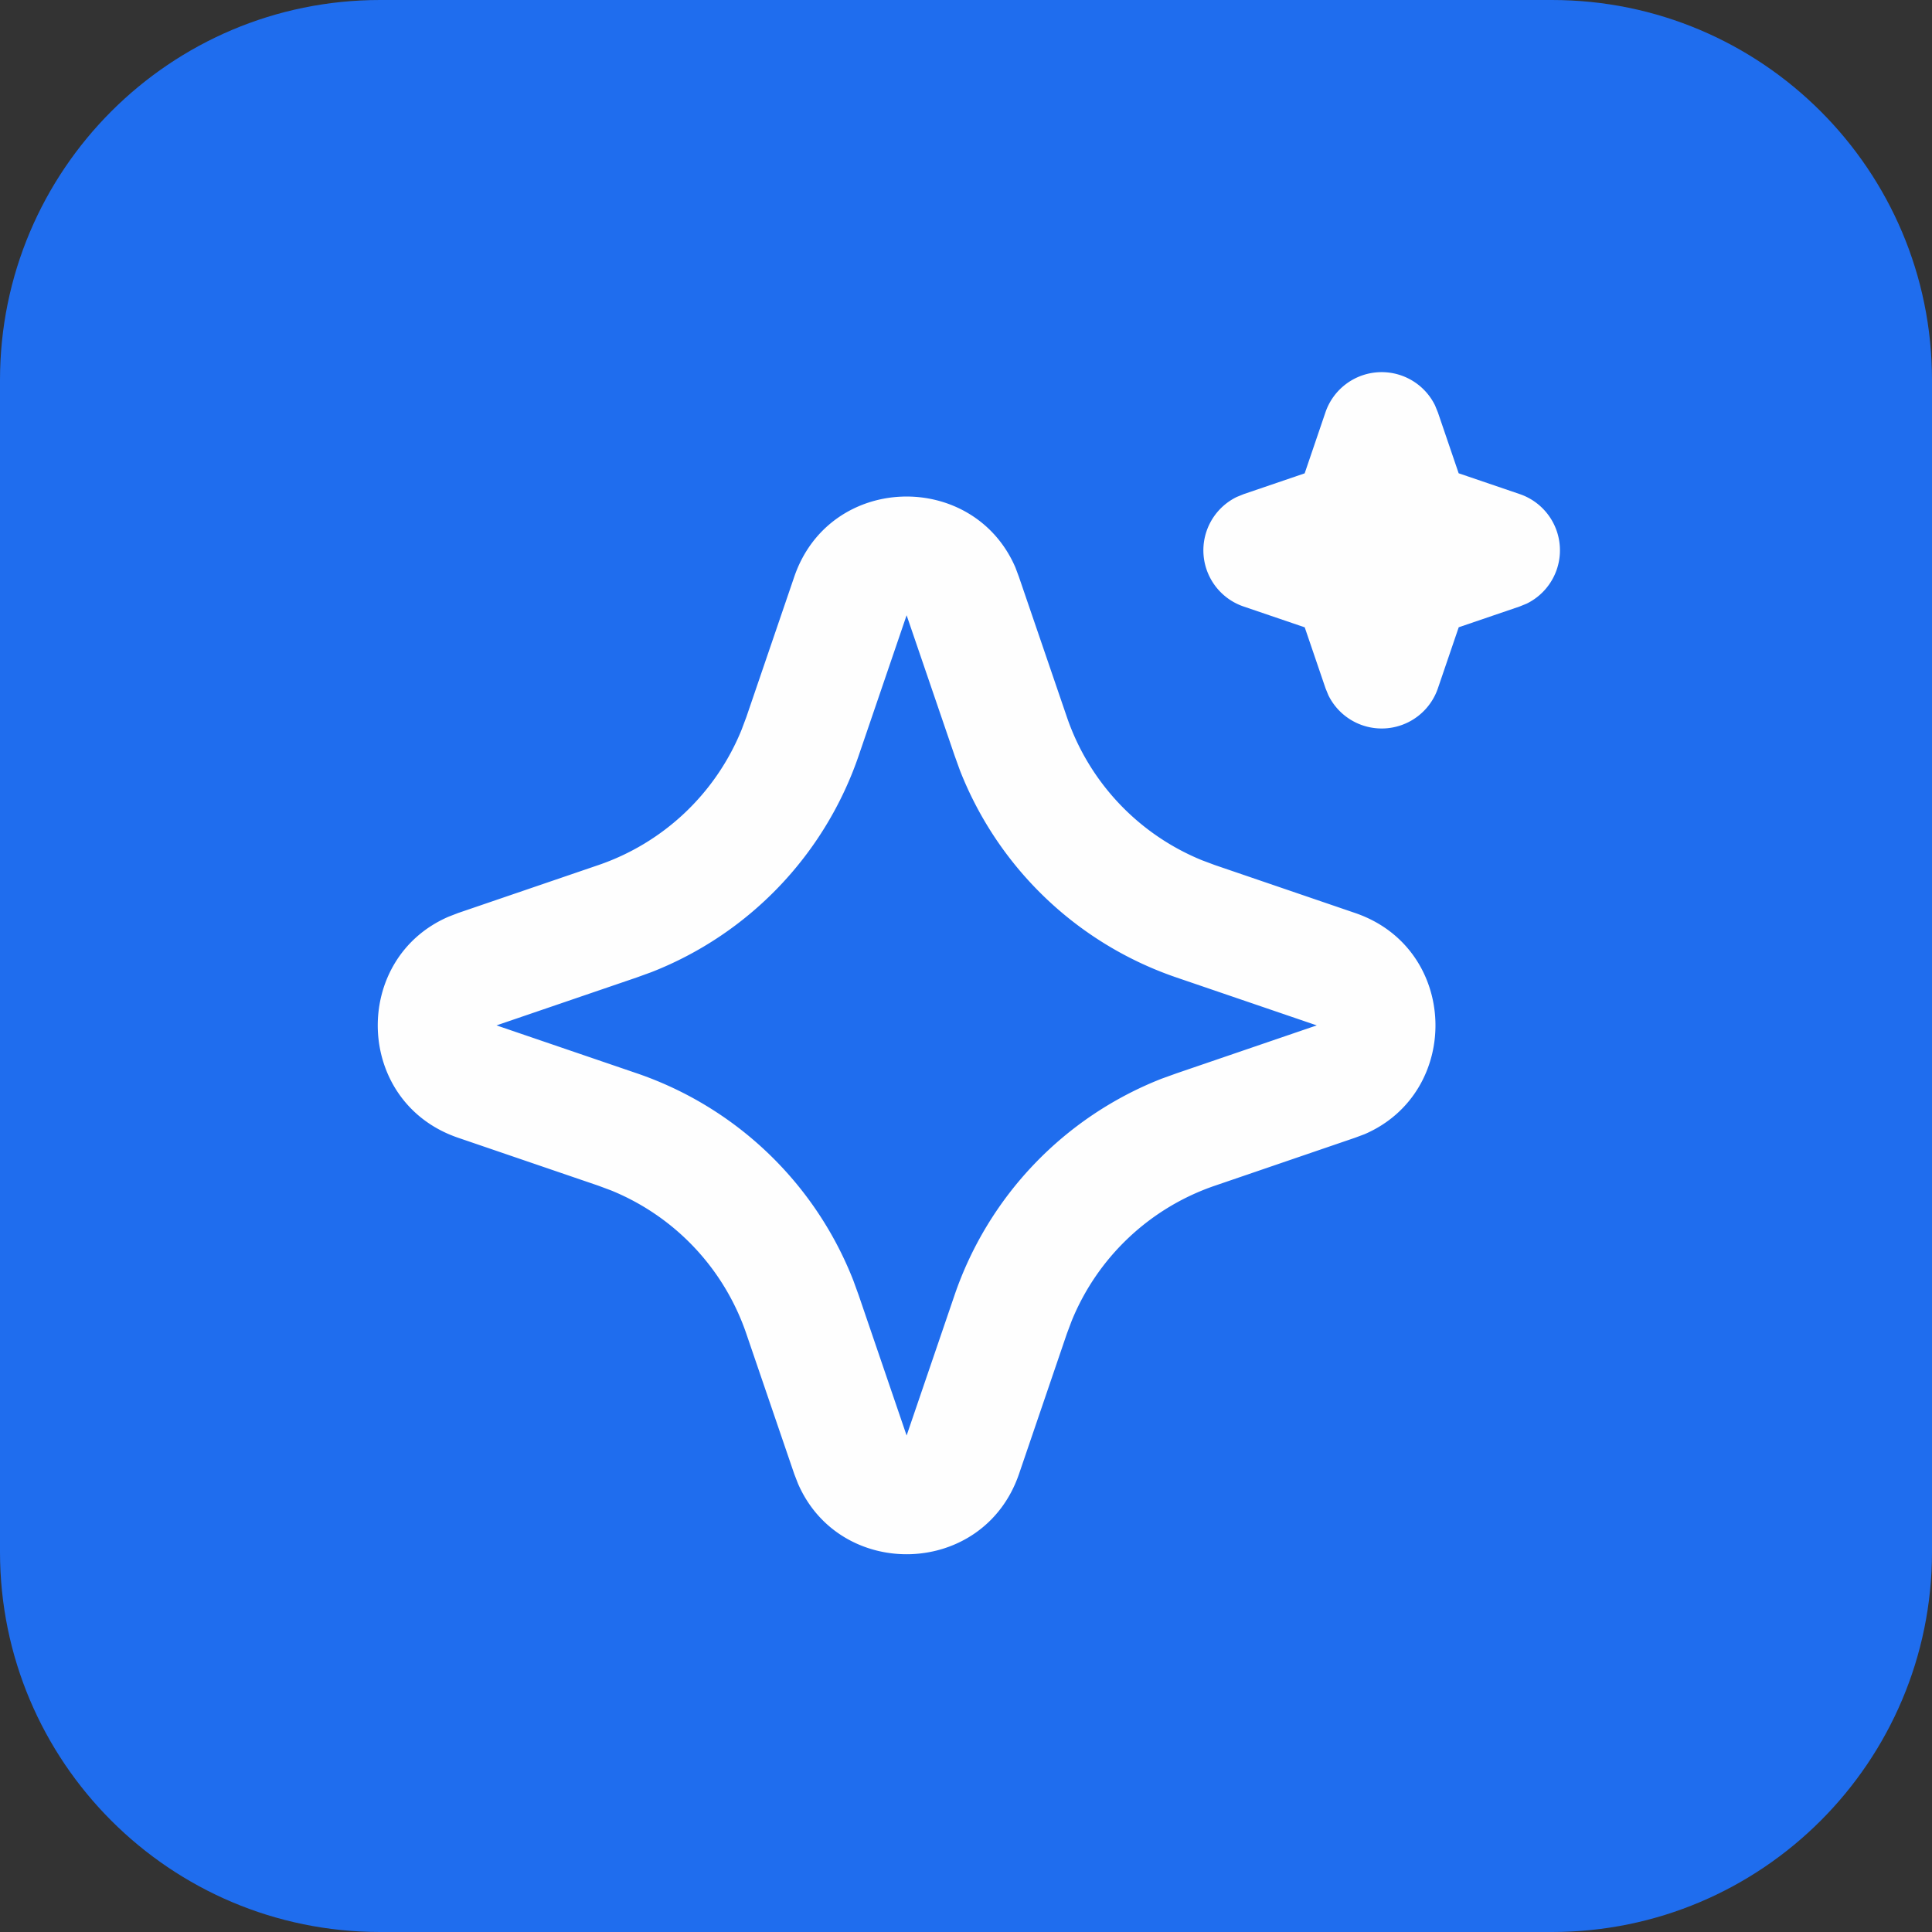
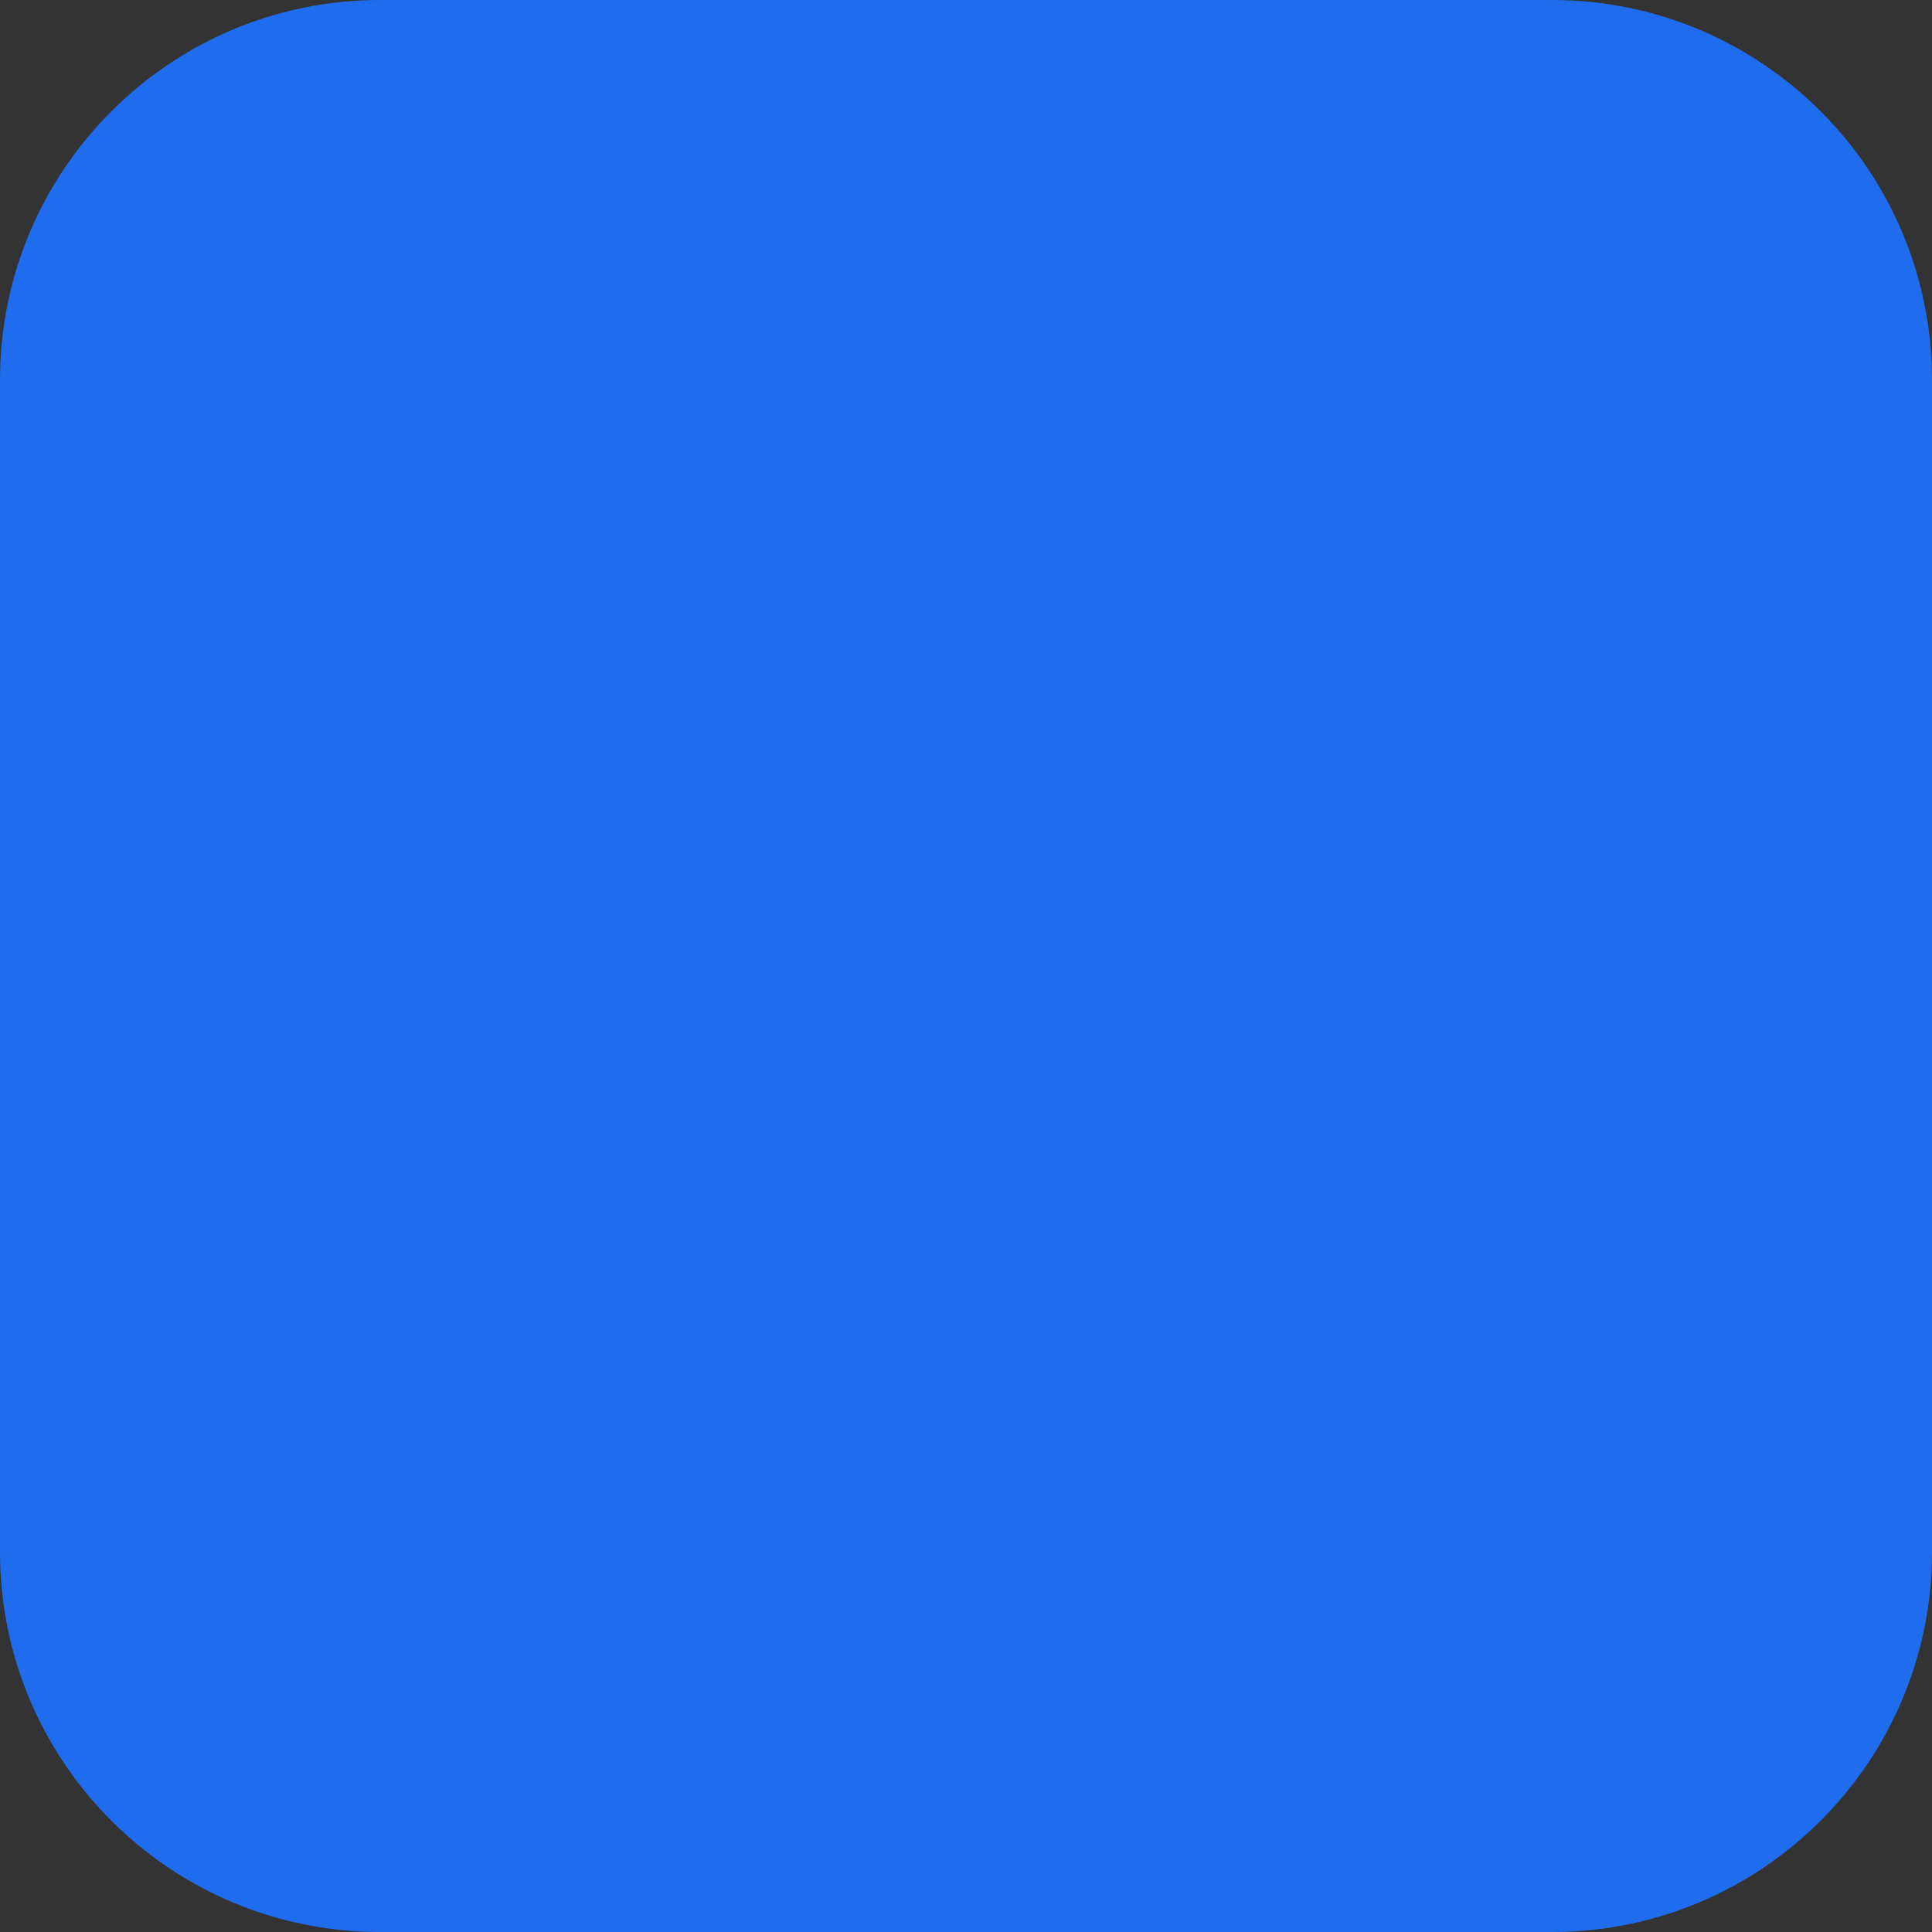
<svg xmlns="http://www.w3.org/2000/svg" width="61" height="61" viewBox="0 0 61 61" fill="none">
  <rect x="0" y="0" width="61" height="61" fill="#333333" stroke="none" />
  <path d="M0 12C0 5.373 5.373 0 12 0h37c6.627 0 12 5.373 12 12v37c0 6.627-5.373 12-12 12H12C5.373 61 0 55.627 0 49V12z" fill="#1F6DEE" />
-   <path d="M25.076 18.215c1.12-3.281 5.654-3.38 6.984-.298l.112.3 1.514 4.425a7.5 7.5 0 0 0 4.267 4.52l.407.152 4.425 1.512c3.281 1.12 3.38 5.655.3 6.984l-.3.112-4.425 1.514a7.501 7.501 0 0 0-4.523 4.267l-.152.405-1.51 4.427c-1.122 3.281-5.656 3.38-6.983.3l-.116-.3-1.512-4.425a7.498 7.498 0 0 0-4.267-4.523l-.405-.151-4.425-1.512c-3.283-1.12-3.383-5.655-.3-6.982l.3-.116 4.425-1.512a7.501 7.501 0 0 0 4.52-4.267l.152-.405 1.512-4.427zm3.549 1.211-1.511 4.425a11.25 11.25 0 0 1-6.544 6.842l-.469.17-4.425 1.512 4.425 1.511a11.25 11.25 0 0 1 6.842 6.544l.17.469 1.512 4.425 1.511-4.425a11.251 11.251 0 0 1 6.544-6.842l.469-.169 4.425-1.513-4.425-1.511a11.248 11.248 0 0 1-6.842-6.544l-.169-.469-1.513-4.425zm15-7.676a1.875 1.875 0 0 1 1.684 1.05l.09.22.656 1.923 1.925.656a1.875 1.875 0 0 1 .222 3.46l-.221.09-1.924.656-.657 1.926a1.875 1.875 0 0 1-3.459.219l-.09-.22-.656-1.923-1.926-.656a1.874 1.874 0 0 1-.221-3.46l.221-.09 1.924-.656.656-1.926a1.874 1.874 0 0 1 1.776-1.269z" fill="#FEFEFE" />
</svg>